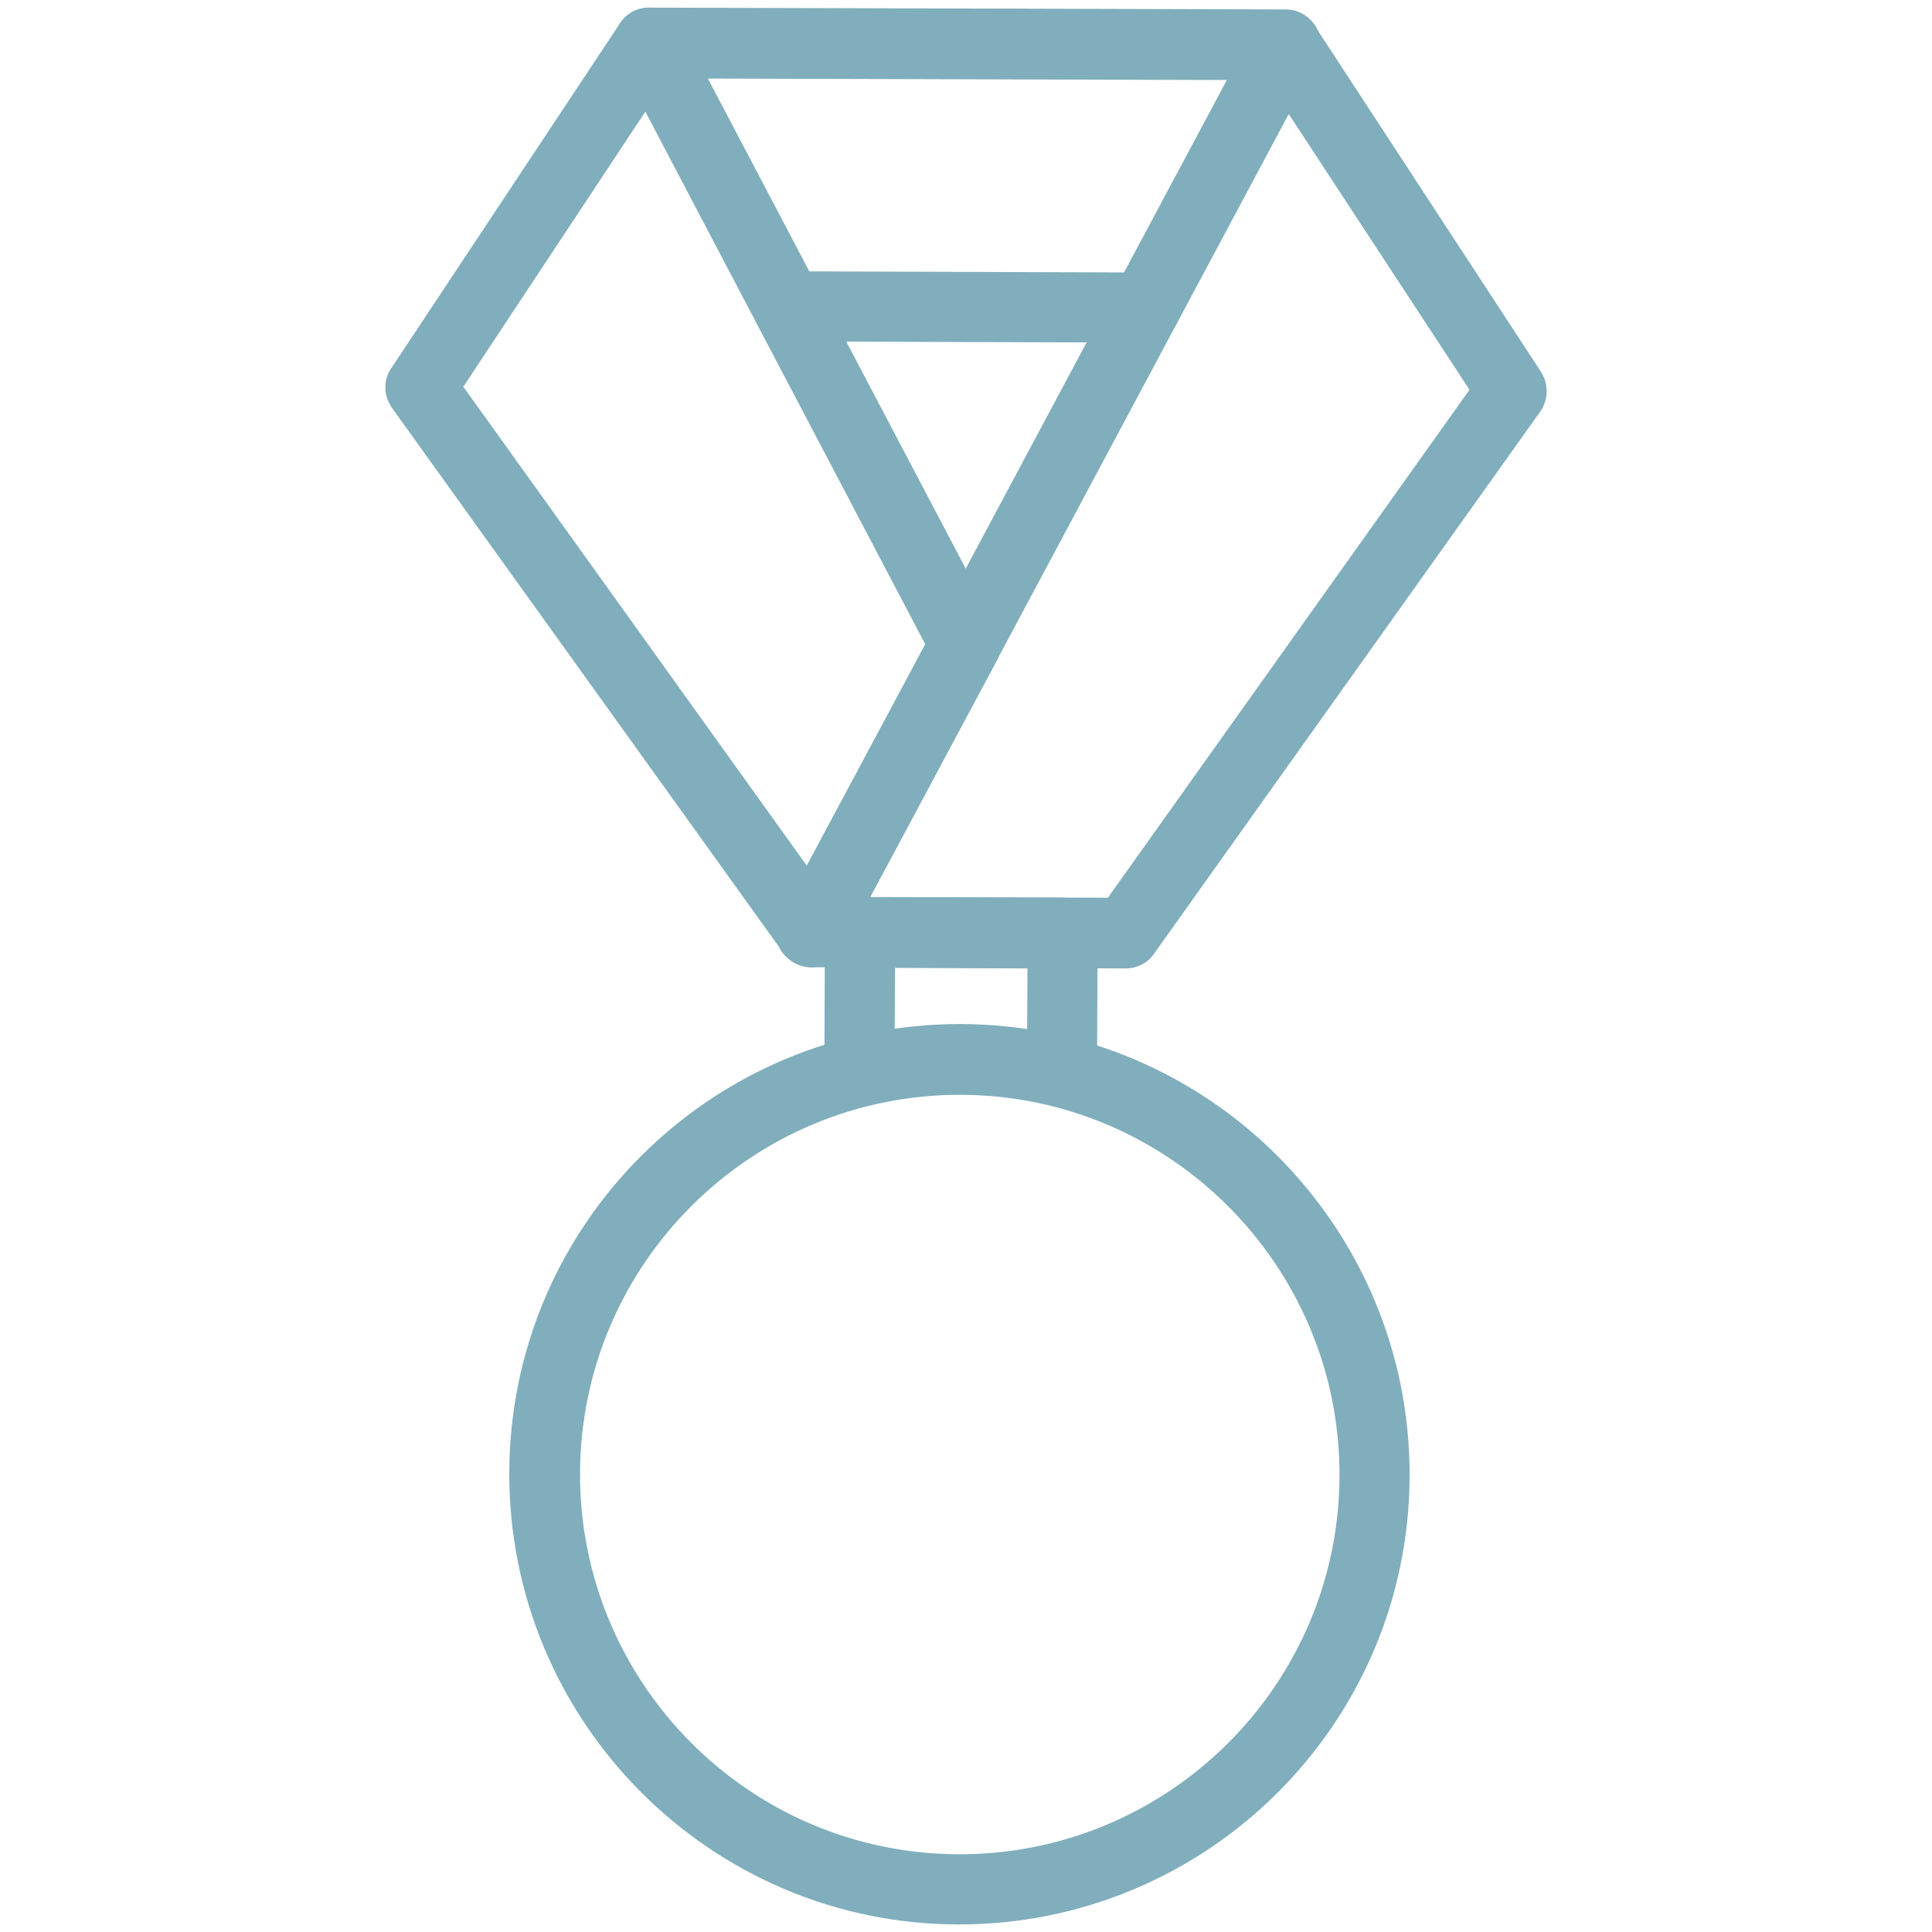
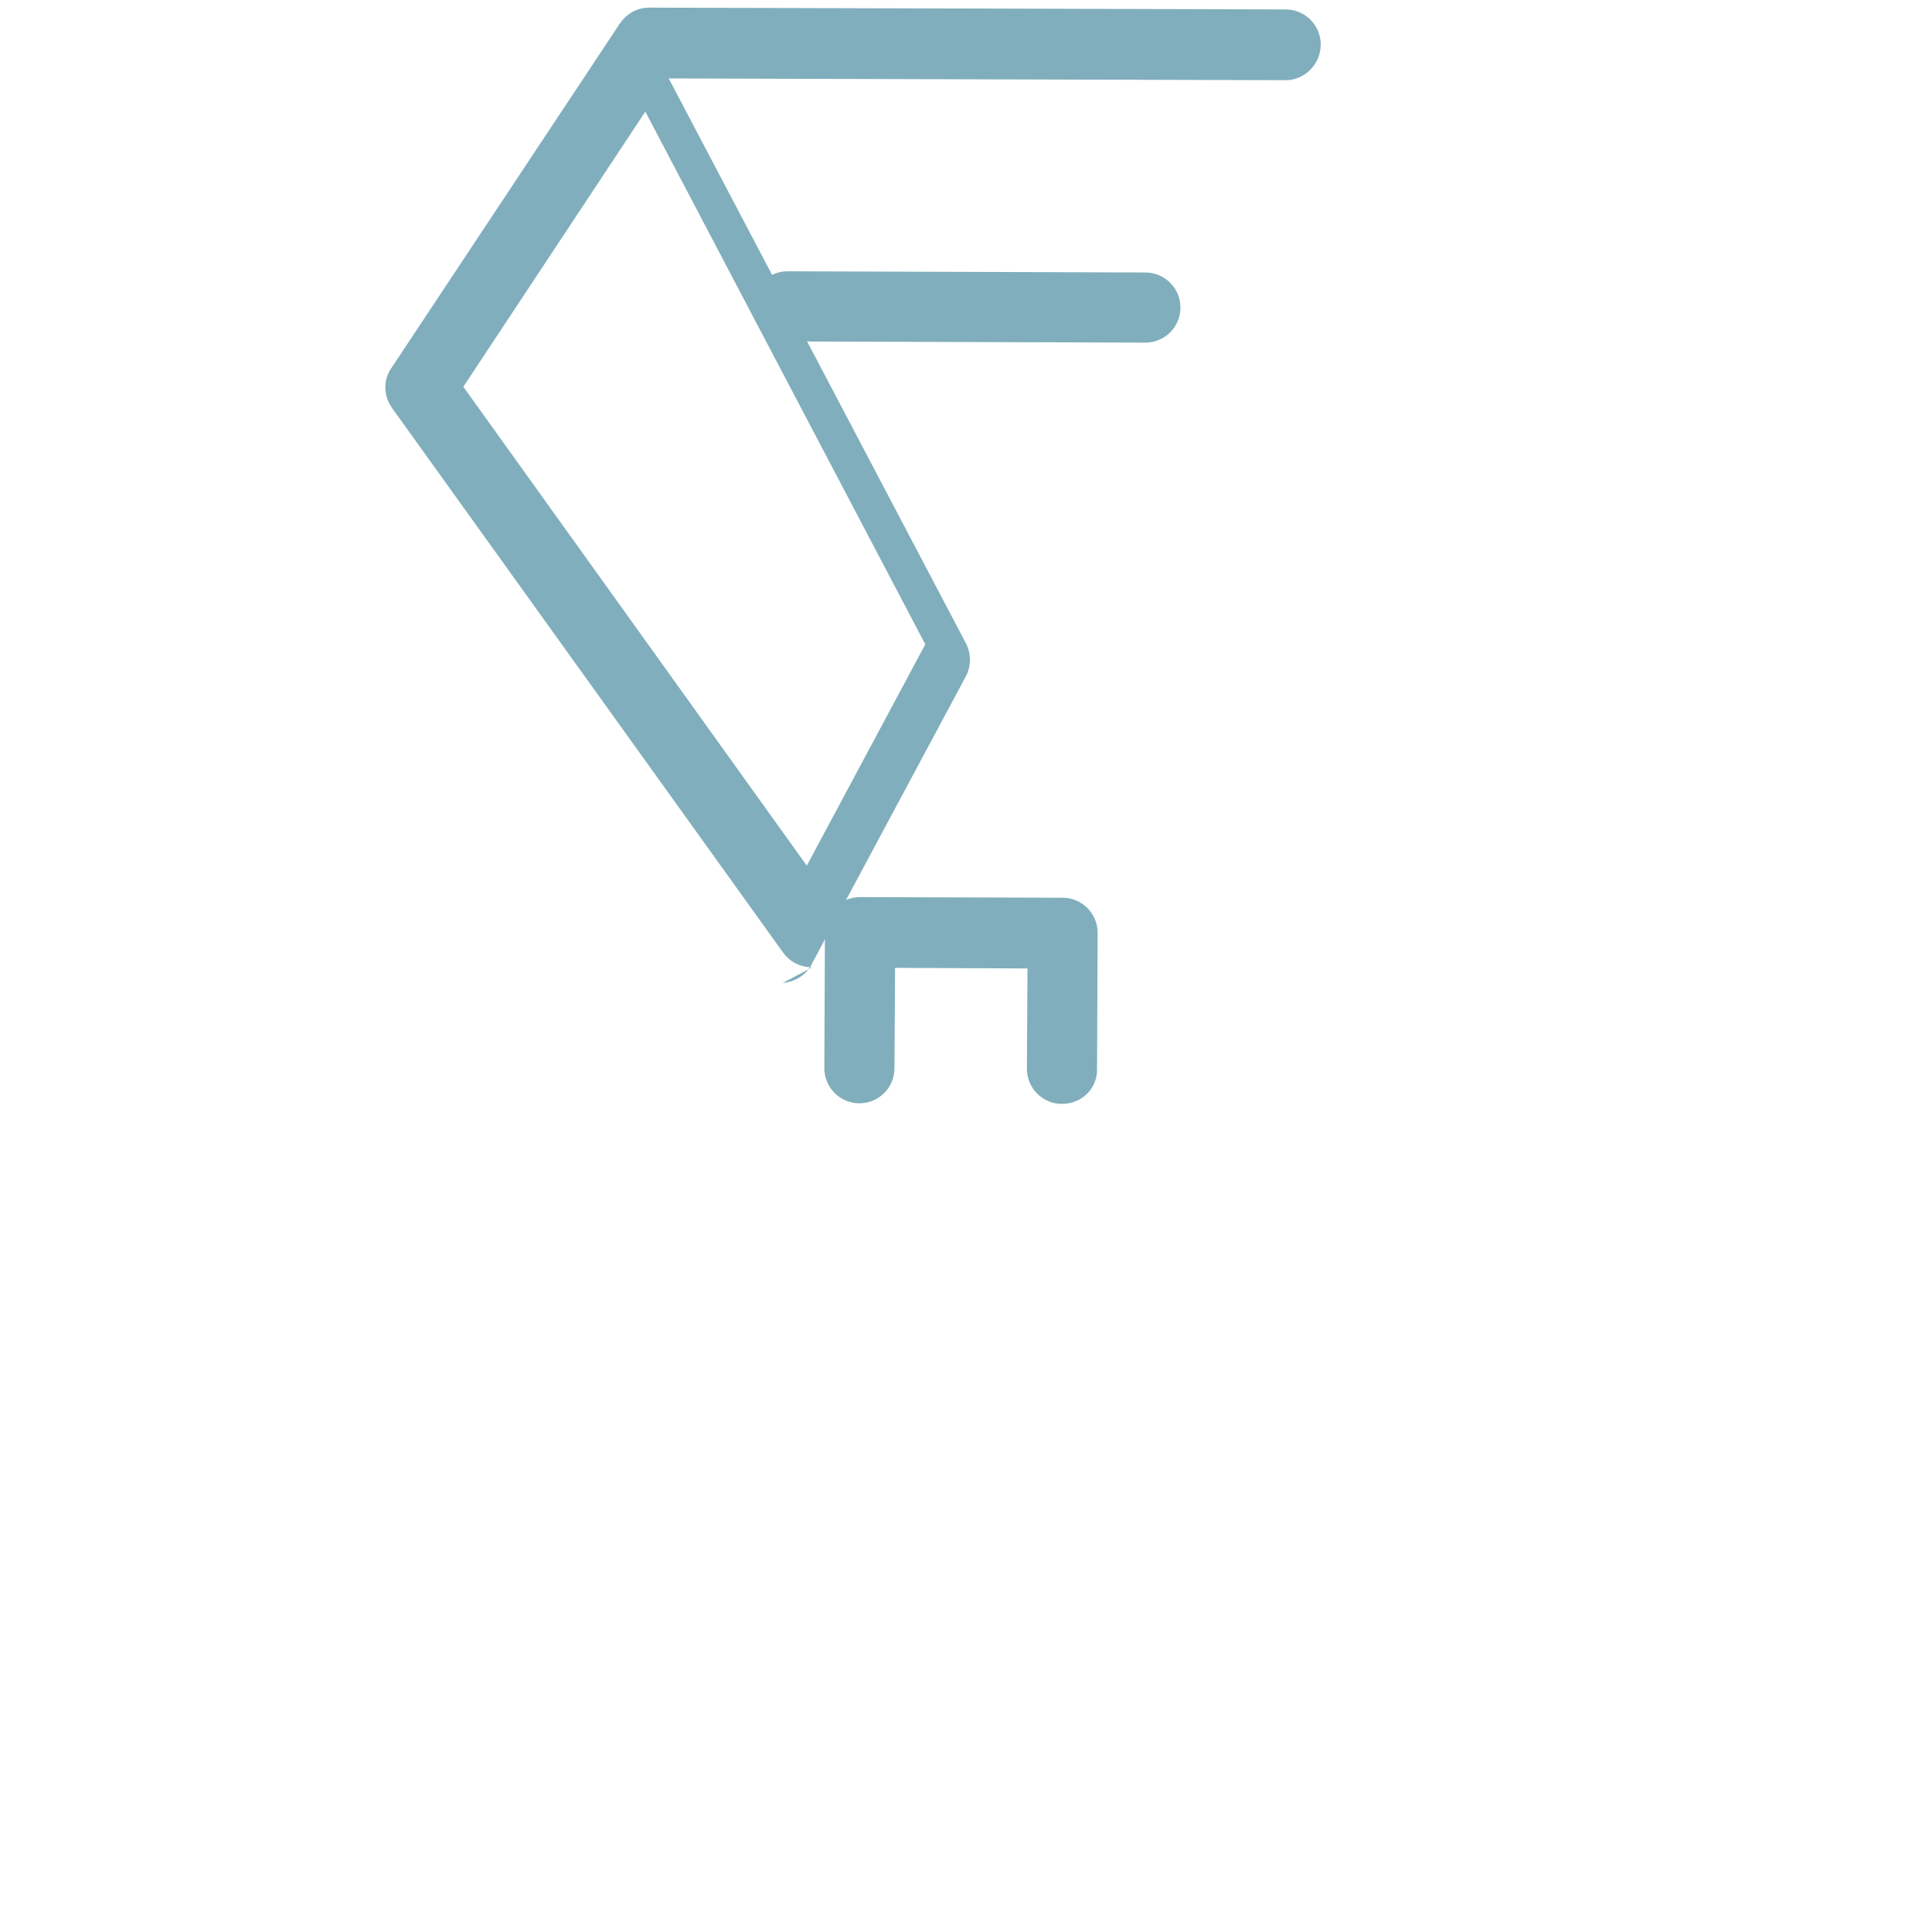
<svg xmlns="http://www.w3.org/2000/svg" version="1.1" id="Layer_1" x="0px" y="0px" width="100px" height="100px" viewBox="658.654 941.91 100 100" enable-background="new 658.654 941.91 100 100" xml:space="preserve">
  <g>
    <g>
      <path fill="#80AEBC" d="M717.939,959.644l-18.528-0.062c-1.001,0-1.815-0.814-1.815-1.815s0.814-1.815,1.815-1.815l18.528,0.062    c1.002,0,1.815,0.814,1.815,1.815S718.941,959.644,717.939,959.644z" />
    </g>
    <g>
      <path fill="#80AEBC" d="M725.2,946.061l-32.956-0.094c-1.001,0-1.815-0.813-1.815-1.815s0.814-1.847,1.815-1.847l32.956,0.094    c1.002,0,1.815,0.814,1.815,1.815S726.202,946.061,725.2,946.061z" />
    </g>
    <g>
-       <path fill="#80AEBC" d="M716.907,992.036l-16.275-0.062c-0.626,0-1.221-0.344-1.565-0.876c-0.313-0.563-0.344-1.221-0.031-1.784    l24.537-45.914c0.312-0.563,0.876-0.939,1.533-0.97c0.626-0.031,1.252,0.282,1.597,0.814l11.705,17.902    c0.406,0.626,0.406,1.44-0.031,2.066l-19.999,28.074C718.064,991.754,717.502,992.036,716.907,992.036z M703.699,988.343    l12.3,0.031l18.716-26.29l-9.357-14.271L703.699,988.343z" />
-     </g>
+       </g>
    <g>
-       <path fill="#80AEBC" d="M700.664,991.974c-0.595,0-1.127-0.282-1.471-0.751l-20.249-28.199c-0.438-0.626-0.47-1.439-0.031-2.065    l11.83-17.84c0.344-0.532,0.939-0.845,1.596-0.813s1.221,0.407,1.534,0.97l16.368,31.109c0.282,0.532,0.282,1.189,0,1.722    l-7.98,14.897c-0.282,0.563-0.845,0.908-1.502,0.97C700.726,991.974,700.695,991.974,700.664,991.974z M682.636,961.928    l17.777,24.788l6.134-11.455l-14.491-27.573L682.636,961.928z" />
+       <path fill="#80AEBC" d="M700.664,991.974c-0.595,0-1.127-0.282-1.471-0.751l-20.249-28.199c-0.438-0.626-0.47-1.439-0.031-2.065    l11.83-17.84s1.221,0.407,1.534,0.97l16.368,31.109c0.282,0.532,0.282,1.189,0,1.722    l-7.98,14.897c-0.282,0.563-0.845,0.908-1.502,0.97C700.726,991.974,700.695,991.974,700.664,991.974z M682.636,961.928    l17.777,24.788l6.134-11.455l-14.491-27.573L682.636,961.928z" />
    </g>
    <g>
      <path fill="#80AEBC" d="M713.621,999.047c-1.002,0-1.815-0.813-1.815-1.815l0.031-5.195l-6.854-0.031l-0.031,5.195    c0,1.002-0.813,1.815-1.815,1.815c-1.001,0-1.815-0.813-1.815-1.815l0.031-7.042c0-1.001,0.814-1.815,1.815-1.815l10.485,0.032    c1.001,0,1.814,0.813,1.814,1.815l-0.031,7.042C715.467,998.233,714.653,999.047,713.621,999.047z" />
    </g>
    <g>
-       <path fill="#80AEBC" d="M708.237,1041.518c-12.832-0.031-23.254-10.517-23.223-23.38c0.031-12.862,10.516-23.254,23.379-23.223    c12.832,0.032,23.253,10.517,23.222,23.38S721.101,1041.549,708.237,1041.518z M708.394,998.577    c-10.829-0.031-19.686,8.732-19.717,19.592c-0.031,10.829,8.732,19.687,19.592,19.718c10.829,0.031,19.687-8.732,19.718-19.592    C728.018,1007.466,719.223,998.608,708.394,998.577z" />
-     </g>
+       </g>
  </g>
</svg>